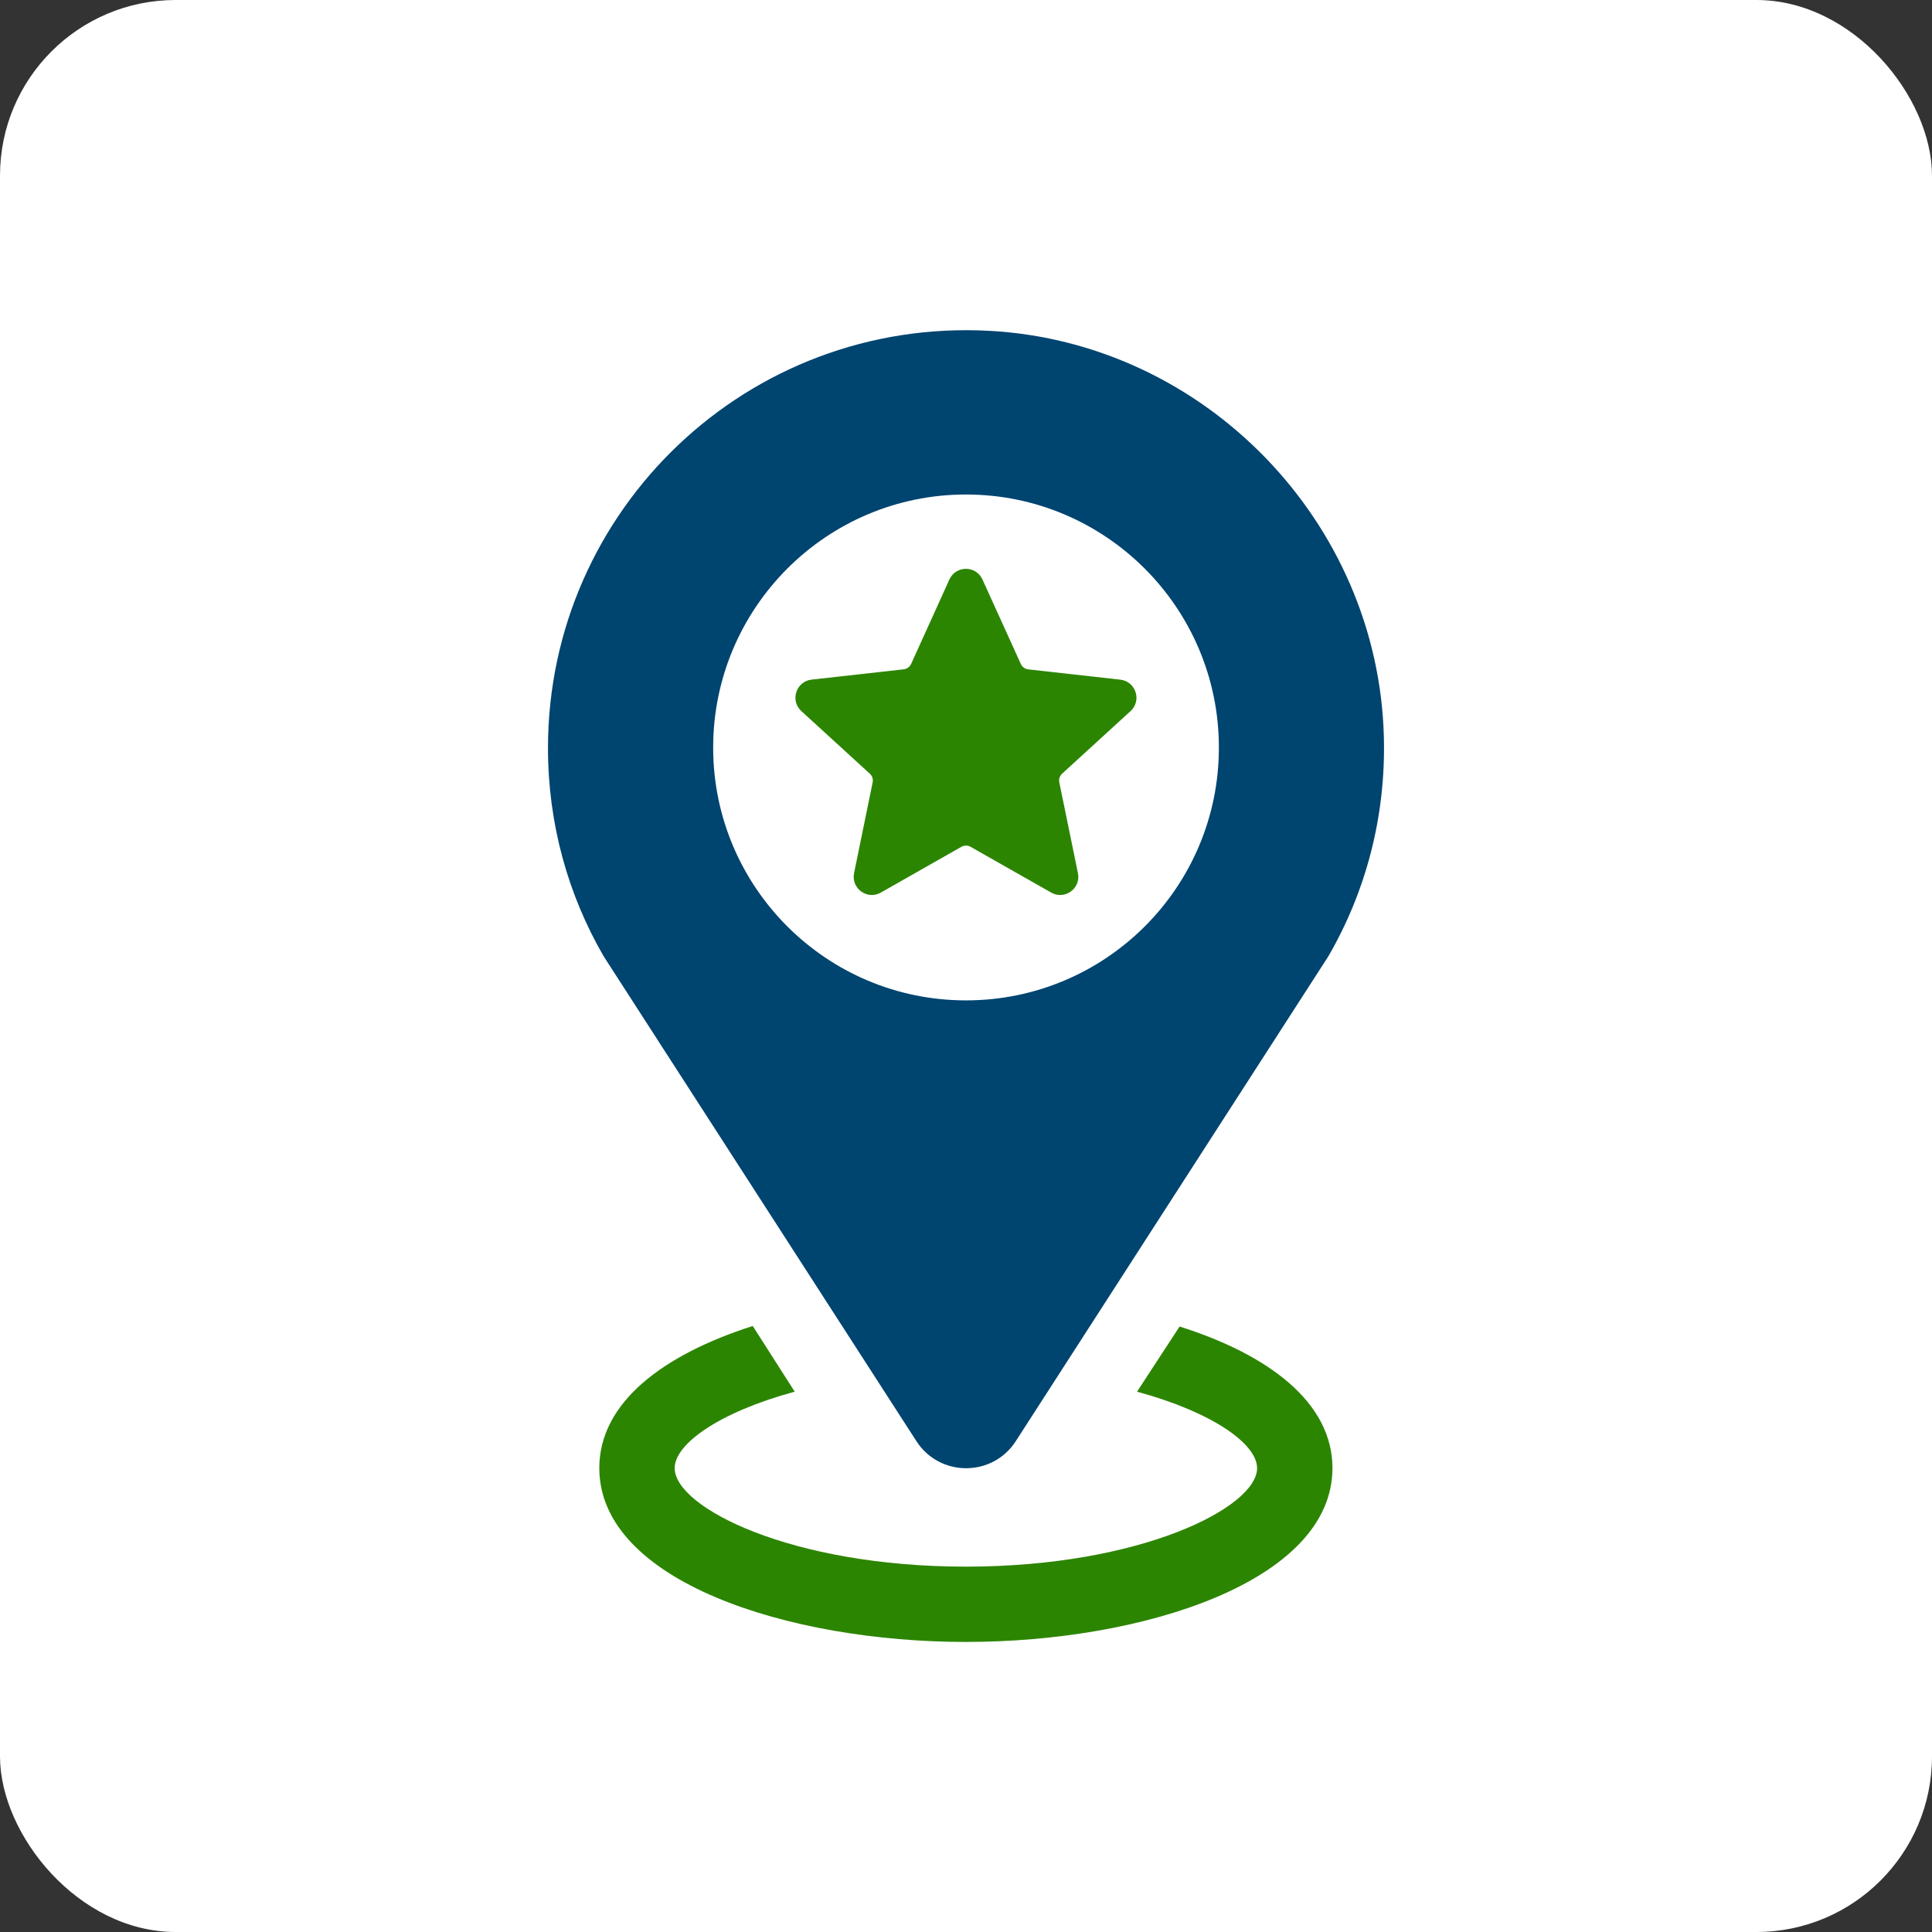
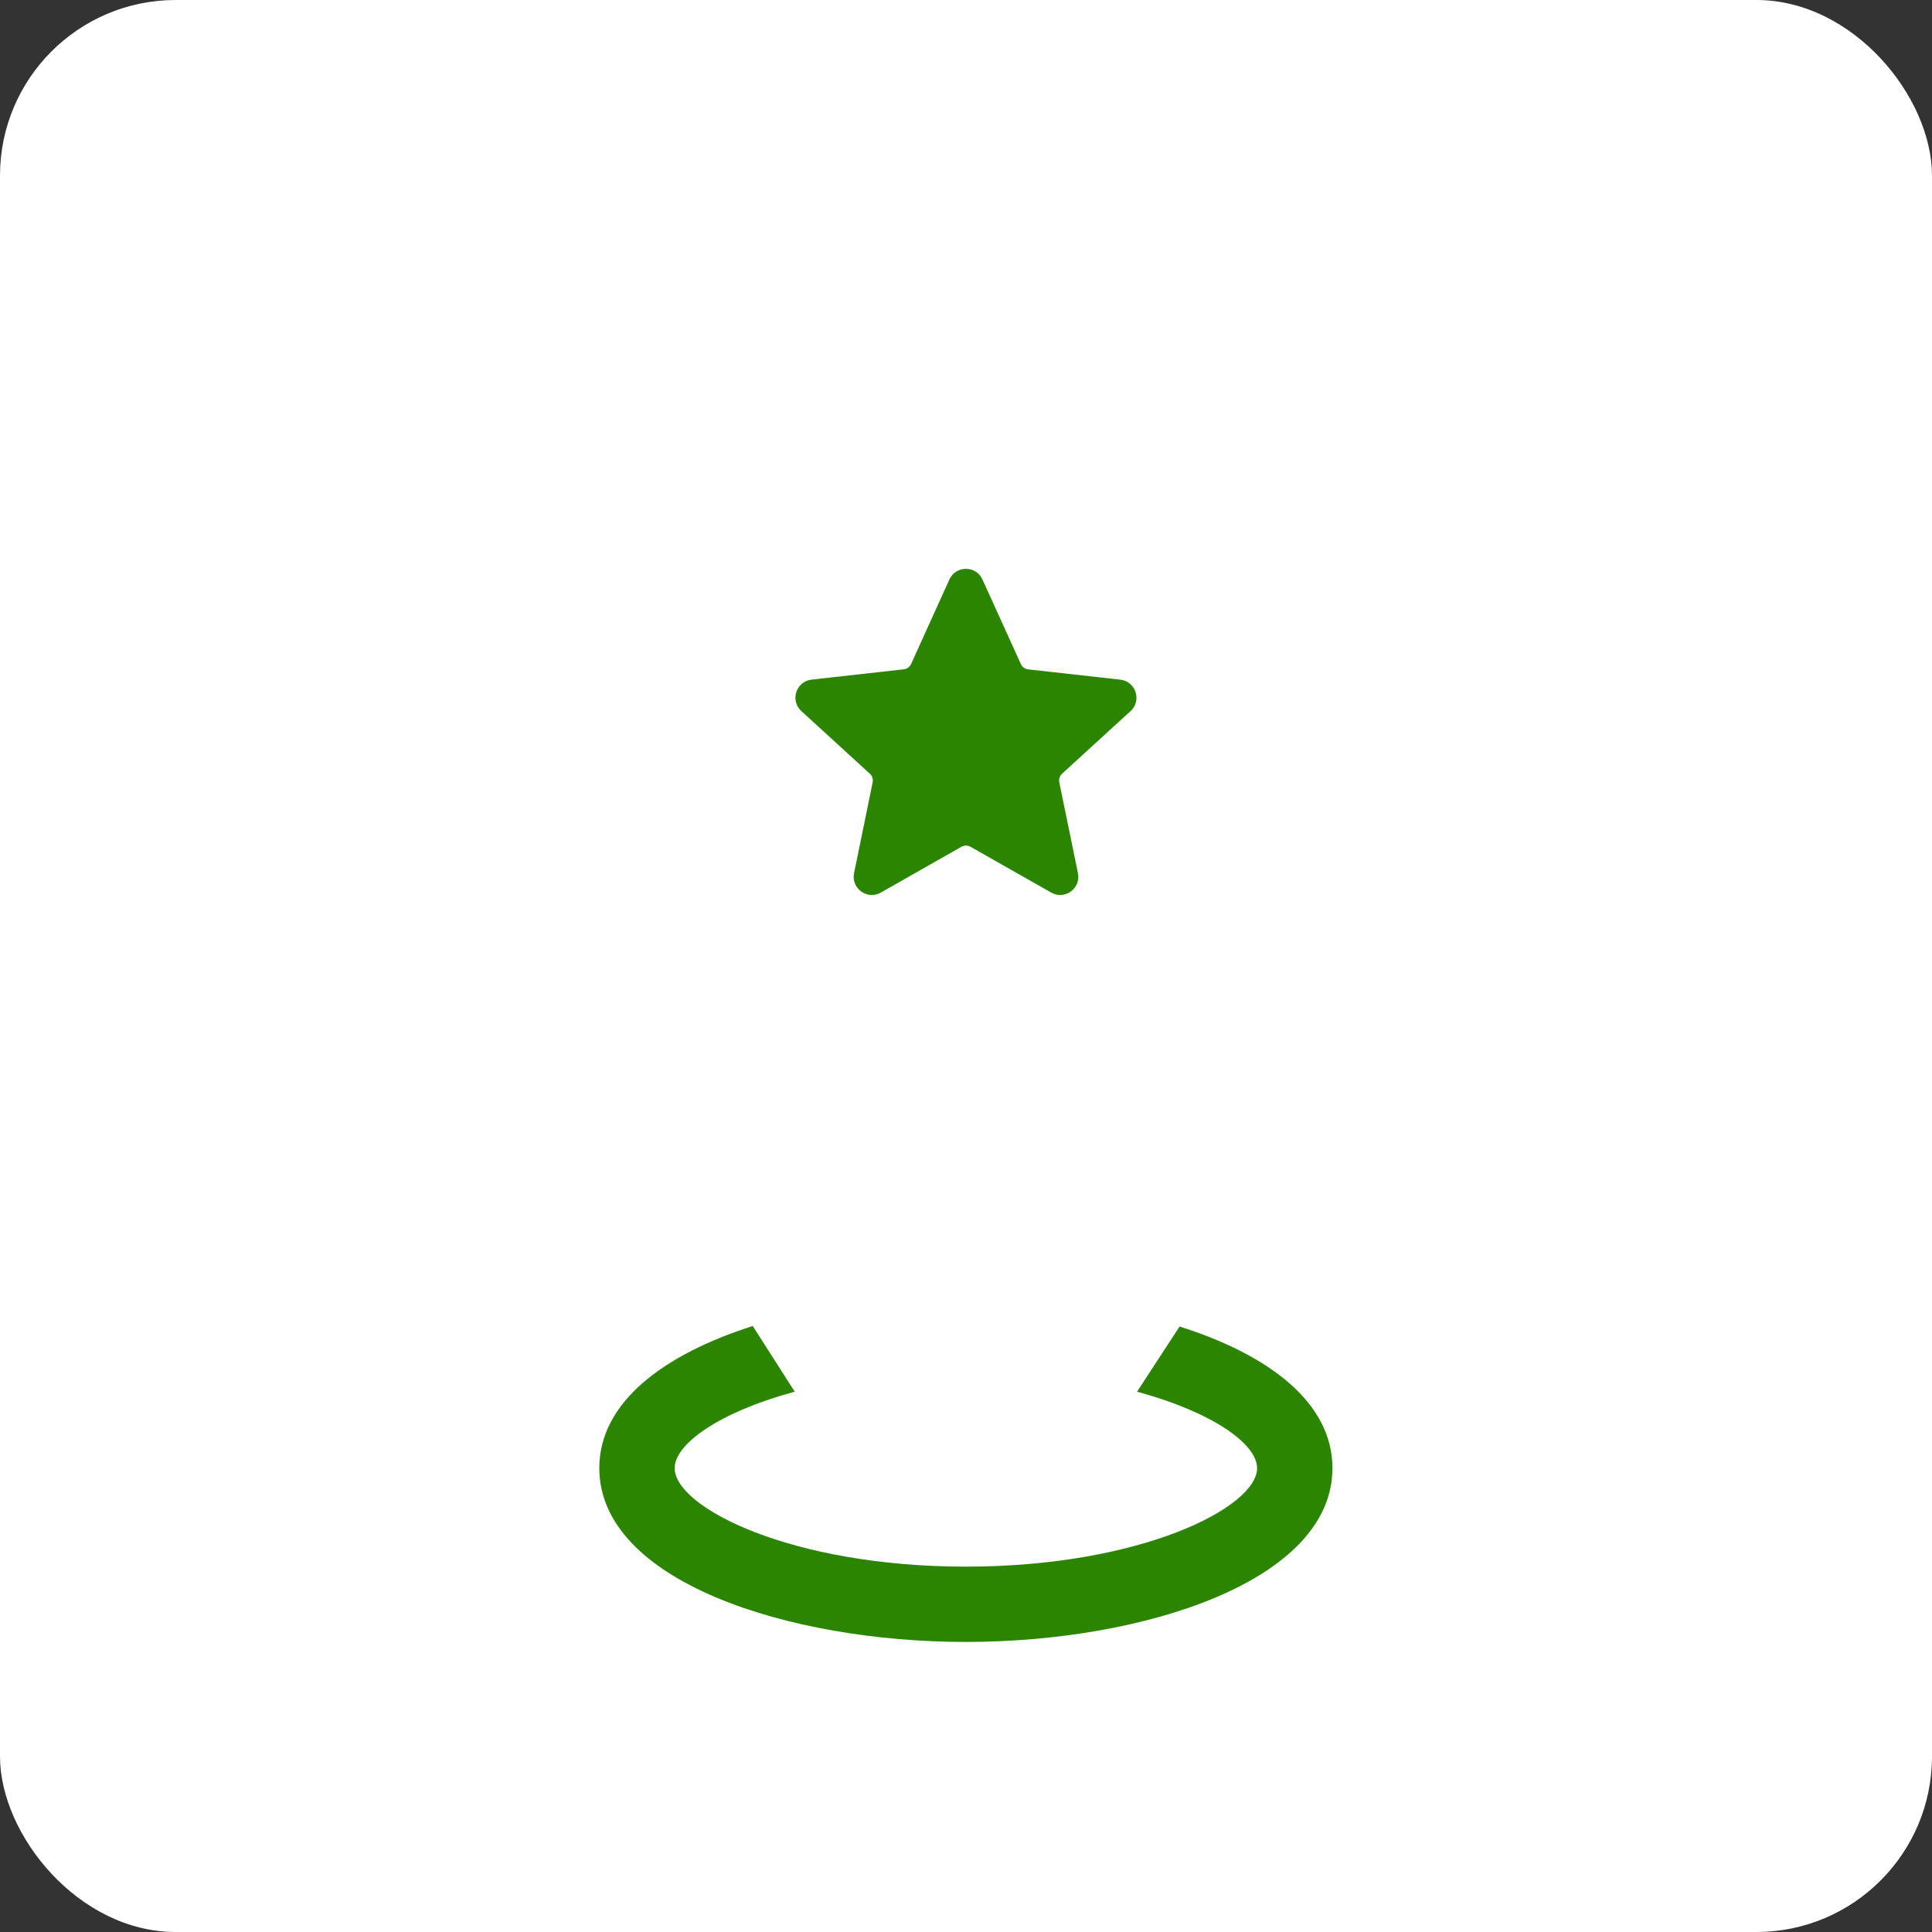
<svg xmlns="http://www.w3.org/2000/svg" width="275" height="275" viewBox="0 0 275 275" fill="none">
  <rect x="0" y="0" width="275" height="275" fill="#333333" stroke="none" />
  <rect width="275" height="275" rx="25" fill="white" />
  <path d="M167.902 188.817L161.846 198.091C172.573 201.004 178.934 205.525 178.934 208.974C178.934 214.568 162.382 222.994 137.487 222.994C112.591 222.994 96.032 214.568 96.032 208.974C96.032 205.525 102.393 201.004 113.12 198.091L107.146 188.742C94.423 192.802 85.305 199.625 85.305 208.967C85.305 225.058 112.197 233.714 137.487 233.714C162.776 233.714 189.661 225.058 189.661 208.967C189.661 199.619 180.543 192.802 167.902 188.817Z" fill="#2C8500" />
-   <path d="M196.98 104.917C196.192 74.284 171.493 48.784 140.895 47.093C106.481 45.193 78 72.519 78 106.485C78 117.293 80.879 127.423 85.93 136.127L130.439 205.131C133.753 210.271 141.275 210.271 144.588 205.131L189.071 136.127C194.366 127.002 197.272 116.316 196.98 104.917ZM137.493 142.393C117.615 142.393 101.511 126.269 101.511 106.41C101.511 86.552 117.615 70.387 137.493 70.387C157.372 70.387 173.496 86.532 173.496 106.41C173.496 126.289 157.392 142.393 137.493 142.393Z" fill="#004470" />
  <path d="M160.929 101.21L151.18 110.124C150.841 110.436 150.685 110.905 150.78 111.36L153.434 124.286C153.882 126.459 151.56 128.149 149.626 127.049L138.145 120.532C137.744 120.308 137.249 120.308 136.848 120.532L125.375 127.049C123.447 128.149 121.125 126.459 121.566 124.286L124.214 111.36C124.302 110.912 124.153 110.443 123.813 110.131L114.064 101.217C112.428 99.723 113.31 96.987 115.524 96.736L128.64 95.269C129.102 95.215 129.496 94.923 129.686 94.509L135.137 82.485C136.054 80.462 138.926 80.462 139.842 82.485L145.308 94.516C145.498 94.93 145.891 95.222 146.346 95.276L159.463 96.743C161.669 96.987 162.559 99.723 160.923 101.223L160.929 101.21Z" fill="#2C8500" />
</svg>